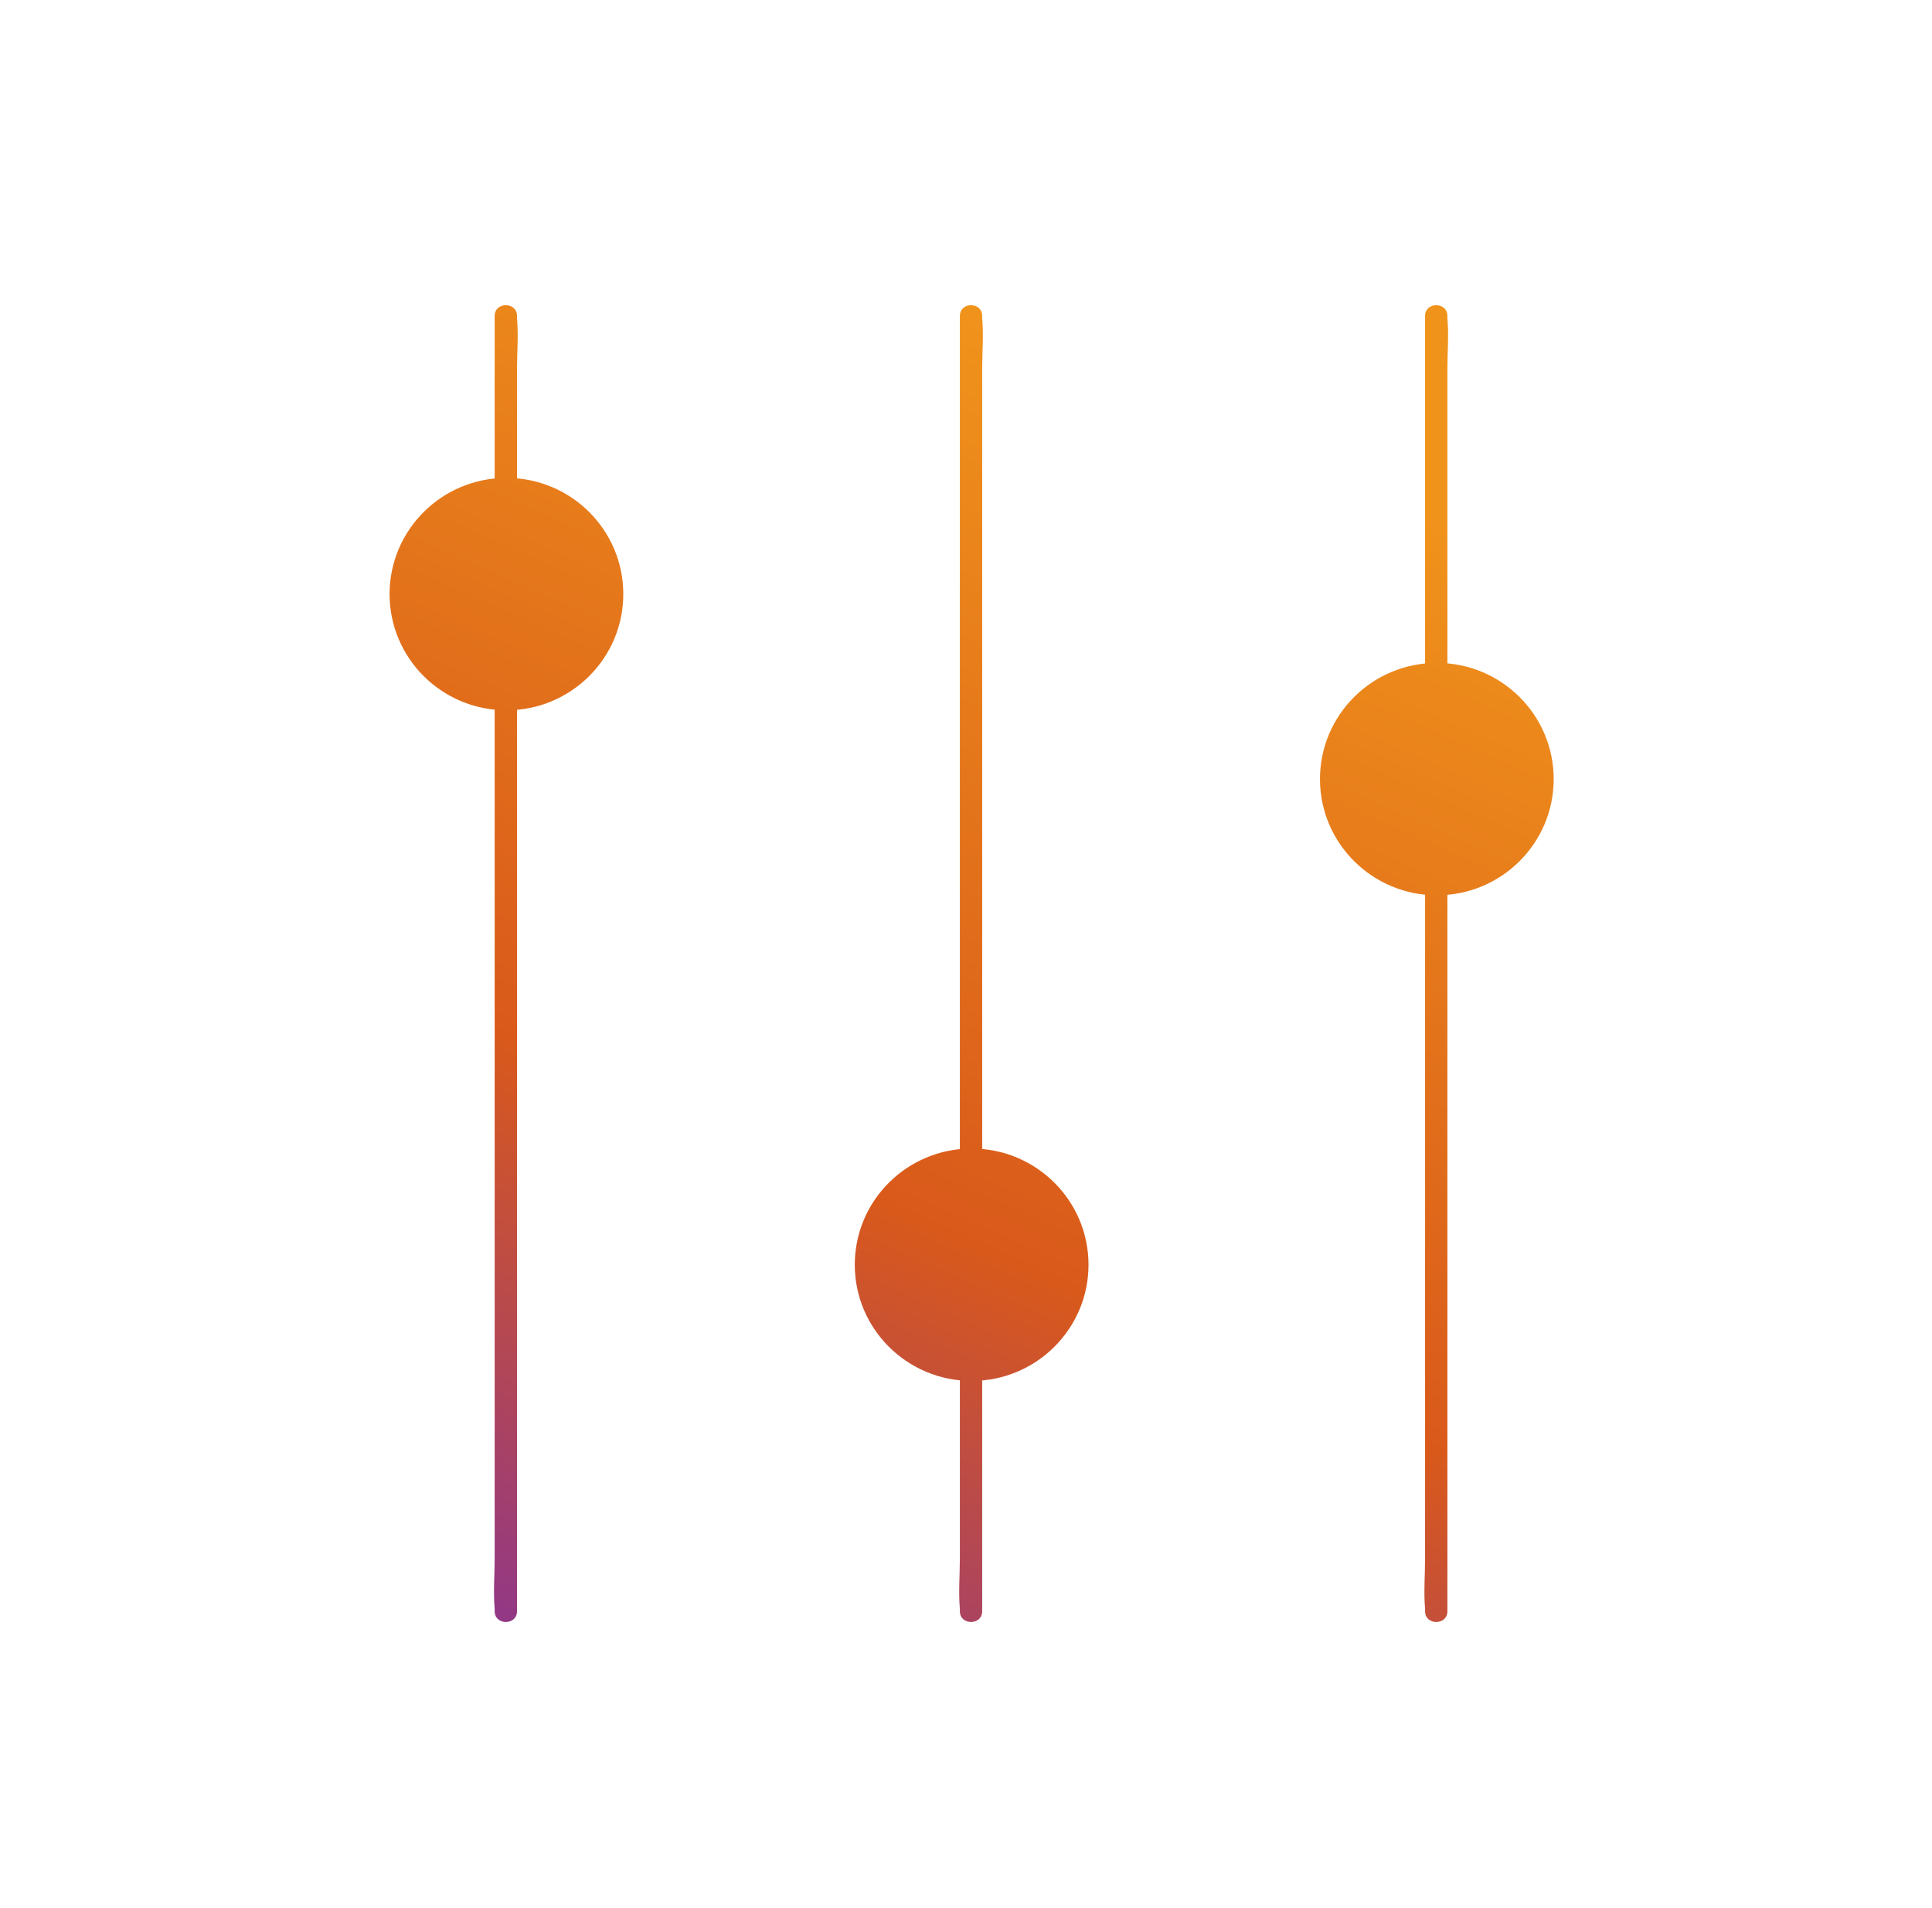
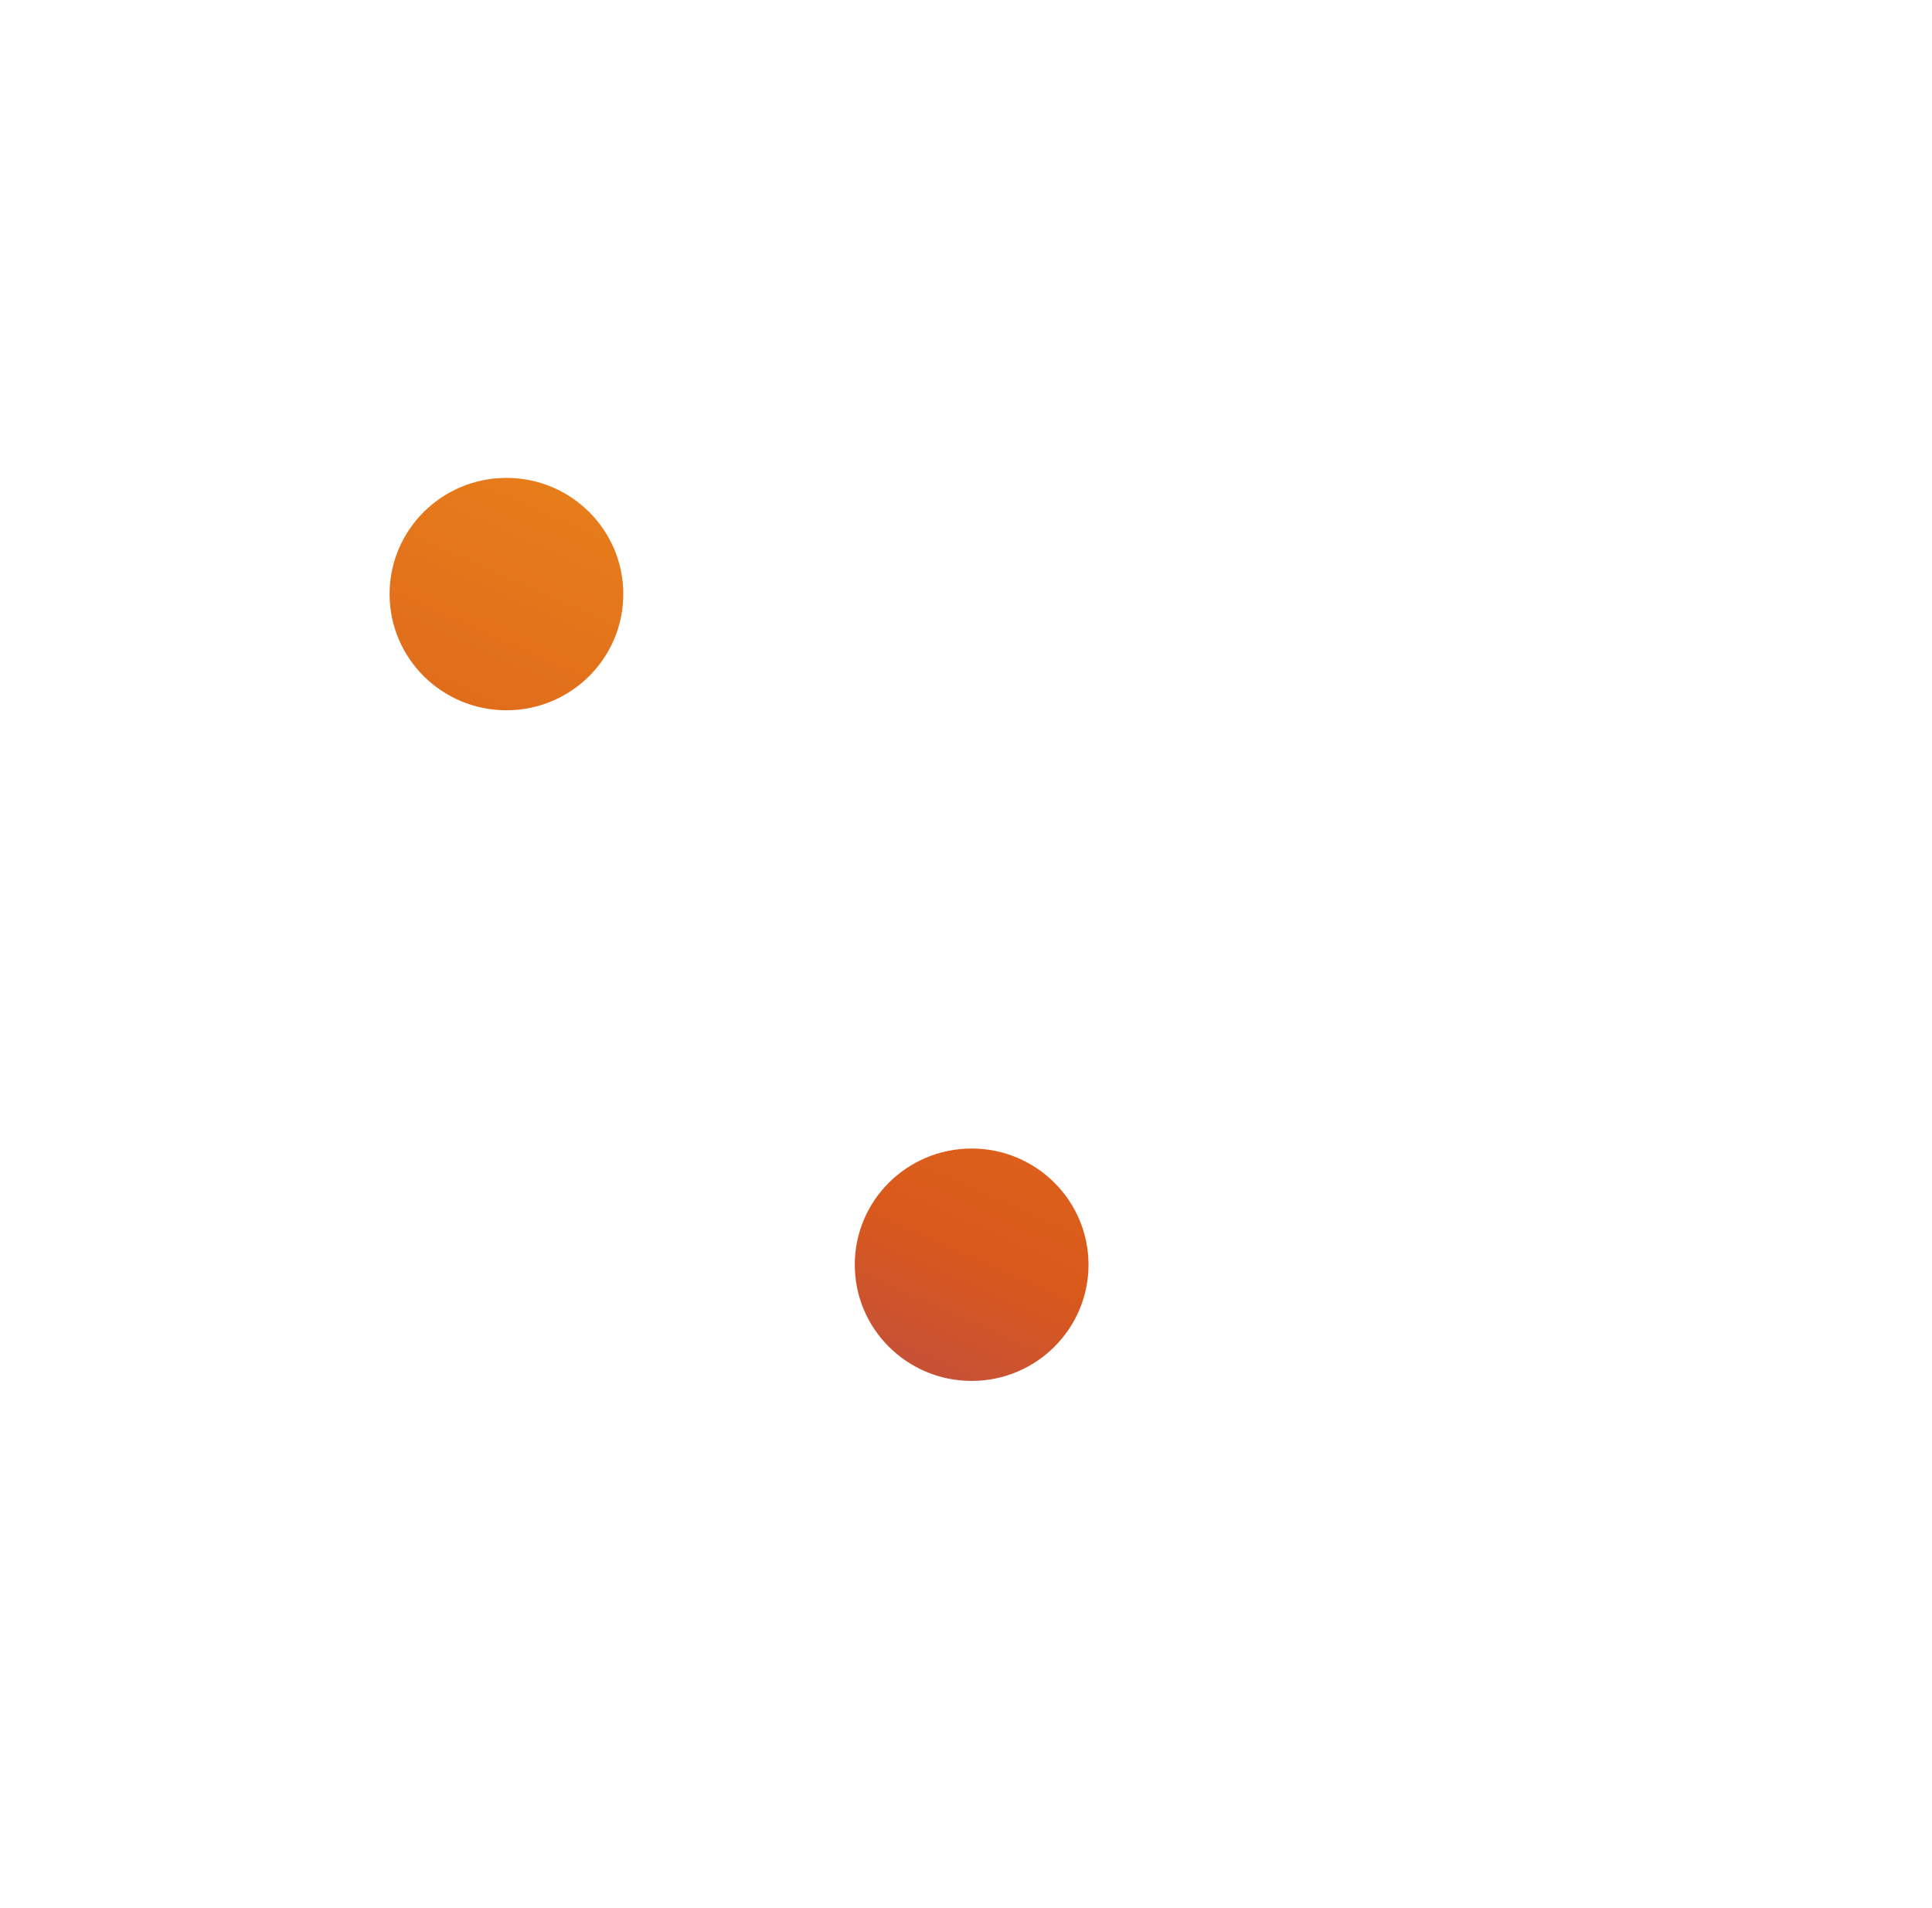
<svg xmlns="http://www.w3.org/2000/svg" width="81" height="80" viewBox="0 0 81 80" fill="none">
-   <path d="M20.739 13.247V65.325C20.739 66.027 20.677 66.753 20.739 67.454C20.739 67.485 20.739 67.522 20.739 67.553C20.739 68.155 21.676 68.155 21.676 67.553V15.475C21.676 14.774 21.738 14.047 21.676 13.346C21.676 13.315 21.676 13.278 21.676 13.247C21.676 12.645 20.739 12.645 20.739 13.247Z" fill="url(#paint0_linear_599_94788)" />
-   <path d="M59.747 13.247V65.325C59.747 66.027 59.685 66.753 59.747 67.454C59.747 67.485 59.747 67.522 59.747 67.553C59.747 68.155 60.683 68.155 60.683 67.553V15.475C60.683 14.774 60.746 14.047 60.683 13.346C60.683 13.315 60.683 13.278 60.683 13.247C60.683 12.645 59.747 12.645 59.747 13.247Z" fill="url(#paint1_linear_599_94788)" />
-   <path d="M40.243 13.247V65.325C40.243 66.027 40.181 66.753 40.243 67.454C40.243 67.485 40.243 67.522 40.243 67.553C40.243 68.155 41.179 68.155 41.179 67.553V15.475C41.179 14.774 41.242 14.047 41.179 13.346C41.179 13.315 41.179 13.278 41.179 13.247C41.179 12.645 40.243 12.645 40.243 13.247Z" fill="url(#paint2_linear_599_94788)" />
  <path d="M21.233 29.779C23.938 29.779 26.132 27.598 26.132 24.907C26.132 22.217 23.938 20.036 21.233 20.036C18.527 20.036 16.333 22.217 16.333 24.907C16.333 27.598 18.527 29.779 21.233 29.779Z" fill="url(#paint3_linear_599_94788)" />
  <path d="M40.736 57.897C43.442 57.897 45.636 55.716 45.636 53.026C45.636 50.335 43.442 48.154 40.736 48.154C38.031 48.154 35.837 50.335 35.837 53.026C35.837 55.716 38.031 57.897 40.736 57.897Z" fill="url(#paint4_linear_599_94788)" />
-   <path d="M60.24 37.536C62.946 37.536 65.139 35.355 65.139 32.665C65.139 29.974 62.946 27.793 60.24 27.793C57.534 27.793 55.341 29.974 55.341 32.665C55.341 35.355 57.534 37.536 60.24 37.536Z" fill="url(#paint5_linear_599_94788)" />
  <defs>
    <linearGradient id="paint0_linear_599_94788" x1="62.852" y1="17.561" x2="37.424" y2="74.833" gradientUnits="userSpaceOnUse">
      <stop offset="0.075" stop-color="#F0931B" />
      <stop offset="0.649" stop-color="#D9591B" />
      <stop offset="1" stop-color="#933884" />
    </linearGradient>
    <linearGradient id="paint1_linear_599_94788" x1="62.852" y1="17.561" x2="37.424" y2="74.833" gradientUnits="userSpaceOnUse">
      <stop offset="0.075" stop-color="#F0931B" />
      <stop offset="0.649" stop-color="#D9591B" />
      <stop offset="1" stop-color="#933884" />
    </linearGradient>
    <linearGradient id="paint2_linear_599_94788" x1="62.852" y1="17.561" x2="37.424" y2="74.833" gradientUnits="userSpaceOnUse">
      <stop offset="0.075" stop-color="#F0931B" />
      <stop offset="0.649" stop-color="#D9591B" />
      <stop offset="1" stop-color="#933884" />
    </linearGradient>
    <linearGradient id="paint3_linear_599_94788" x1="62.852" y1="17.561" x2="37.424" y2="74.833" gradientUnits="userSpaceOnUse">
      <stop offset="0.075" stop-color="#F0931B" />
      <stop offset="0.649" stop-color="#D9591B" />
      <stop offset="1" stop-color="#933884" />
    </linearGradient>
    <linearGradient id="paint4_linear_599_94788" x1="62.852" y1="17.561" x2="37.424" y2="74.833" gradientUnits="userSpaceOnUse">
      <stop offset="0.075" stop-color="#F0931B" />
      <stop offset="0.649" stop-color="#D9591B" />
      <stop offset="1" stop-color="#933884" />
    </linearGradient>
    <linearGradient id="paint5_linear_599_94788" x1="62.852" y1="17.561" x2="37.424" y2="74.833" gradientUnits="userSpaceOnUse">
      <stop offset="0.075" stop-color="#F0931B" />
      <stop offset="0.649" stop-color="#D9591B" />
      <stop offset="1" stop-color="#933884" />
    </linearGradient>
  </defs>
</svg>